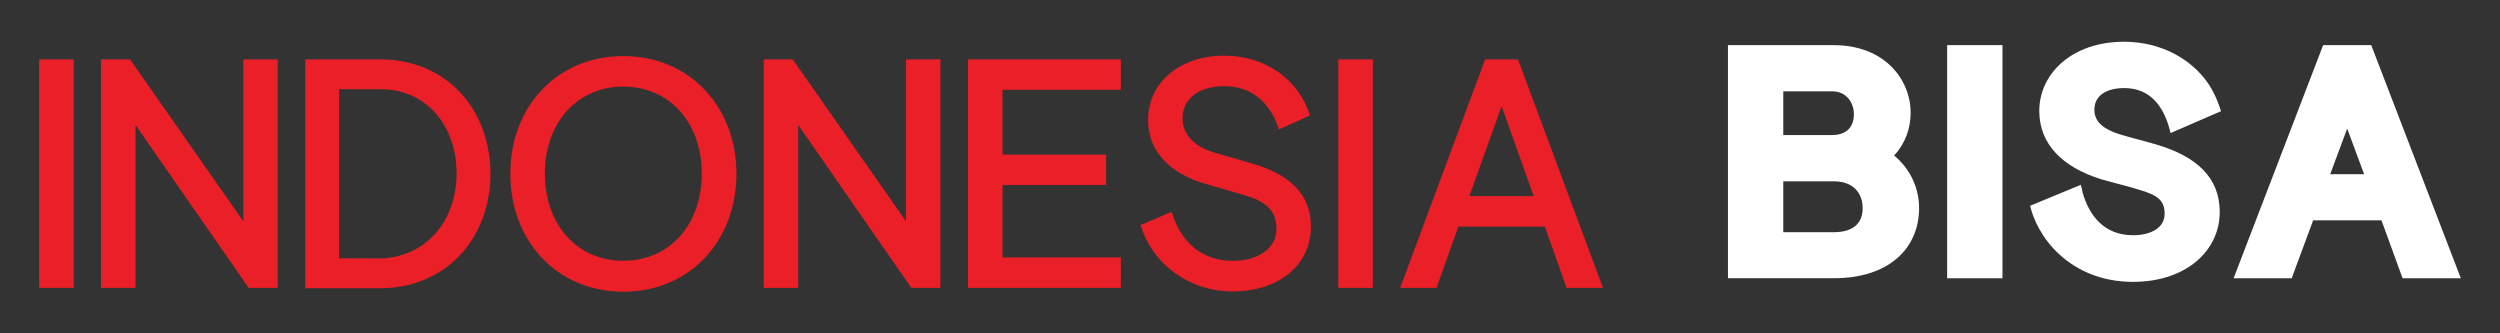
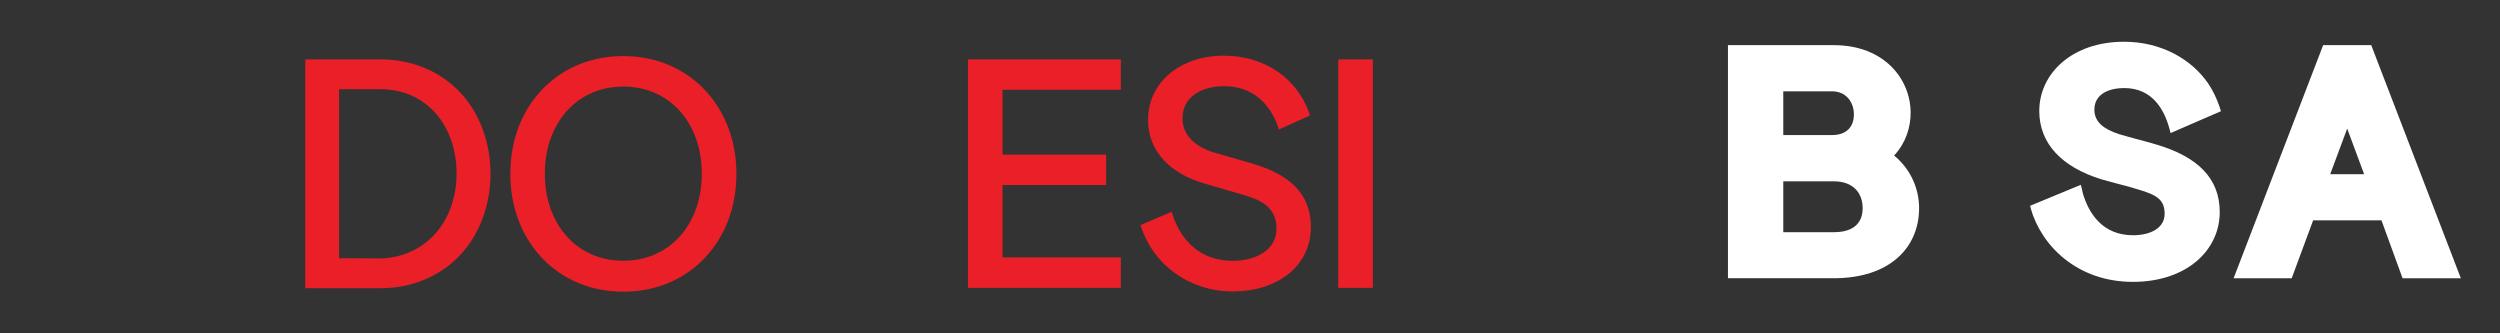
<svg xmlns="http://www.w3.org/2000/svg" id="Layer_1" data-name="Layer 1" viewBox="0 0 425.2 56.69">
  <rect x="0" y="0" width="425.2" height="56.69" fill="#333333" stroke="none" />
  <defs>
    <style> .cls-1 { fill: #fff; } .cls-2 { fill: #ea1f27; } </style>
  </defs>
  <g>
-     <path class="cls-2" d="M12.54,48.96h-5.88s0-38.86,0-38.86h5.88s0,38.86,0,38.86Z" />
-     <path class="cls-2" d="M23.06,48.96h-5.88s0-38.86,0-38.86h4.94s19.26,27.53,19.26,27.53V10.1s5.85,0,5.85,0v38.86s-4.94,0-4.94,0l-19.24-27.71v27.71Z" />
    <path class="cls-2" d="M51.92,49.01V10.1s12.82,0,12.82,0c2.6,0,5.17.49,7.49,1.46,7.82,3.27,11.2,10.87,11.2,17.99s-3.38,14.71-11.2,17.99c-2.31.99-4.89,1.48-7.49,1.48h-12.82ZM68.87,43.19c6.11-2.16,8.79-8.06,8.79-13.65,0-1.98-.31-3.98-.99-5.85-1.74-4.91-5.98-8.52-11.96-8.52h-7.04s0,28.75,0,28.75c2.34,0,4.71.03,7.04.03,1.35,0,2.91-.31,4.16-.75Z" />
    <path class="cls-2" d="M88.41,38.02c-1.12-2.7-1.61-5.59-1.61-8.47s.49-5.75,1.61-8.47c2.78-6.73,9.15-11.54,17.6-11.54,8.68,0,15.13,5.07,17.81,12.04.99,2.57,1.43,5.28,1.43,7.98s-.44,5.43-1.43,8.01c-2.68,6.97-9.12,12.04-17.81,12.04-8.45,0-14.82-4.84-17.6-11.57ZM118.35,35.6c.7-1.95,1.01-4,1.01-6.06s-.31-4.11-1.01-6.06c-1.82-5.04-6.19-8.76-12.35-8.76-5.98,0-10.29,3.54-12.19,8.42-.81,2.05-1.14,4.21-1.14,6.39s.34,4.37,1.14,6.42c1.9,4.89,6.21,8.4,12.19,8.4,6.16,0,10.53-3.69,12.35-8.76Z" />
-     <path class="cls-2" d="M135.77,48.96h-5.88s0-38.86,0-38.86h4.94s19.26,27.53,19.26,27.53V10.1s5.85,0,5.85,0v38.86s-4.94,0-4.94,0l-19.24-27.71v27.71Z" />
    <path class="cls-2" d="M190.63,48.96h-26s0-38.86,0-38.86h26s0,5.17,0,5.17h-20.12s0,11.02,0,11.02h17.62s0,5.17,0,5.17h-17.62s0,12.32,0,12.32h20.12s0,5.17,0,5.17Z" />
    <path class="cls-2" d="M194.1,38.64l-.13-.36,5.3-2.26.18.54c1.48,4.47,4.78,7.8,10.24,7.8,3.95,0,7.41-1.87,7.41-5.43,0-3.25-1.95-4.71-5.41-5.72-2.29-.67-4.57-1.33-6.86-2-5.62-1.64-9.57-5.33-9.57-10.79,0-6.55,5.62-10.95,12.87-10.95s12.58,4.11,14.56,9.8l.13.36-5.3,2.39-.18-.52c-1.4-3.95-4.37-6.84-9.15-6.84-3.95,0-7.07,1.9-7.07,5.46,0,3.02,2.31,4.91,5.54,5.87l6.47,1.87c5.85,1.74,9.83,4.86,9.83,10.71,0,6.81-5.85,11-13.26,11-7.59,0-13.6-4.73-15.6-10.94Z" />
    <path class="cls-2" d="M233.49,48.96h-5.88s0-38.86,0-38.86h5.88s0,38.86,0,38.86Z" />
-     <path class="cls-2" d="M244.33,48.96h-6.19s14.45-38.86,14.45-38.86h5.59s14.45,38.86,14.45,38.86h-6.19s-3.69-10.42-3.69-10.42h-14.71s-3.72,10.42-3.72,10.42ZM255.4,18.05l-5.49,15.31h10.94s-5.46-15.31-5.46-15.31Z" />
  </g>
  <g>
    <path class="cls-1" d="M293.89,47.33V7.68s18.01,0,18.01,0c8.58,0,13.06,5.79,13.06,11.51,0,2.52-.84,5.14-2.81,7.26,2.91,2.41,4.25,5.74,4.25,8.94,0,6.74-5.01,11.93-14.5,11.93h-18.01ZM303.3,30.84v8.65s8.6,0,8.6,0c3.33,0,4.9-1.55,4.9-4.09s-1.57-4.56-4.9-4.56h-8.6ZM303.3,15.52v7.45s8.29,0,8.29,0c2.54,0,3.72-1.47,3.72-3.51s-1.28-3.93-3.72-3.93h-8.29Z" />
-     <path class="cls-1" d="M340.58,47.33h-9.41s0-39.65,0-39.65h9.41s0,39.65,0,39.65Z" />
    <path class="cls-1" d="M345.41,35.45l-.13-.45,8.63-3.57.21.84.1.5c1.05,3.7,3.51,7.24,8.57,7.24,3.09,0,5.37-1.31,5.37-3.62s-1.18-3.15-4.09-4.04c-2.2-.71-4.48-1.21-6.69-1.86-6.66-2.07-10.54-6.03-10.54-11.62,0-6.32,5.53-11.77,14.42-11.77,6.37,0,11.51,3.01,14.32,7.11.84,1.26,1.44,2.57,1.91,3.91l.1.34.16.45-8.58,3.72-.21-.81c-.94-3.41-3.04-6.84-7.66-6.84-3.09,0-5.09,1.31-5.09,3.67,0,2.1,1.6,3.33,4.22,4.17,2.07.63,4.22,1.13,6.32,1.76,6.92,2.05,10.78,5.66,10.78,11.48,0,6.56-5.69,11.88-14.76,11.88-9.52,0-15.6-6.19-17.38-12.48Z" />
    <path class="cls-1" d="M389.77,47.33h-9.88s15.23-39.65,15.23-39.65h8.18s15.24,39.65,15.24,39.65h-9.91s-3.59-9.86-3.59-9.86h-11.62s-3.65,9.86-3.65,9.86ZM399.21,21.87l-2.89,7.76h5.77s-2.88-7.76-2.88-7.76Z" />
  </g>
</svg>